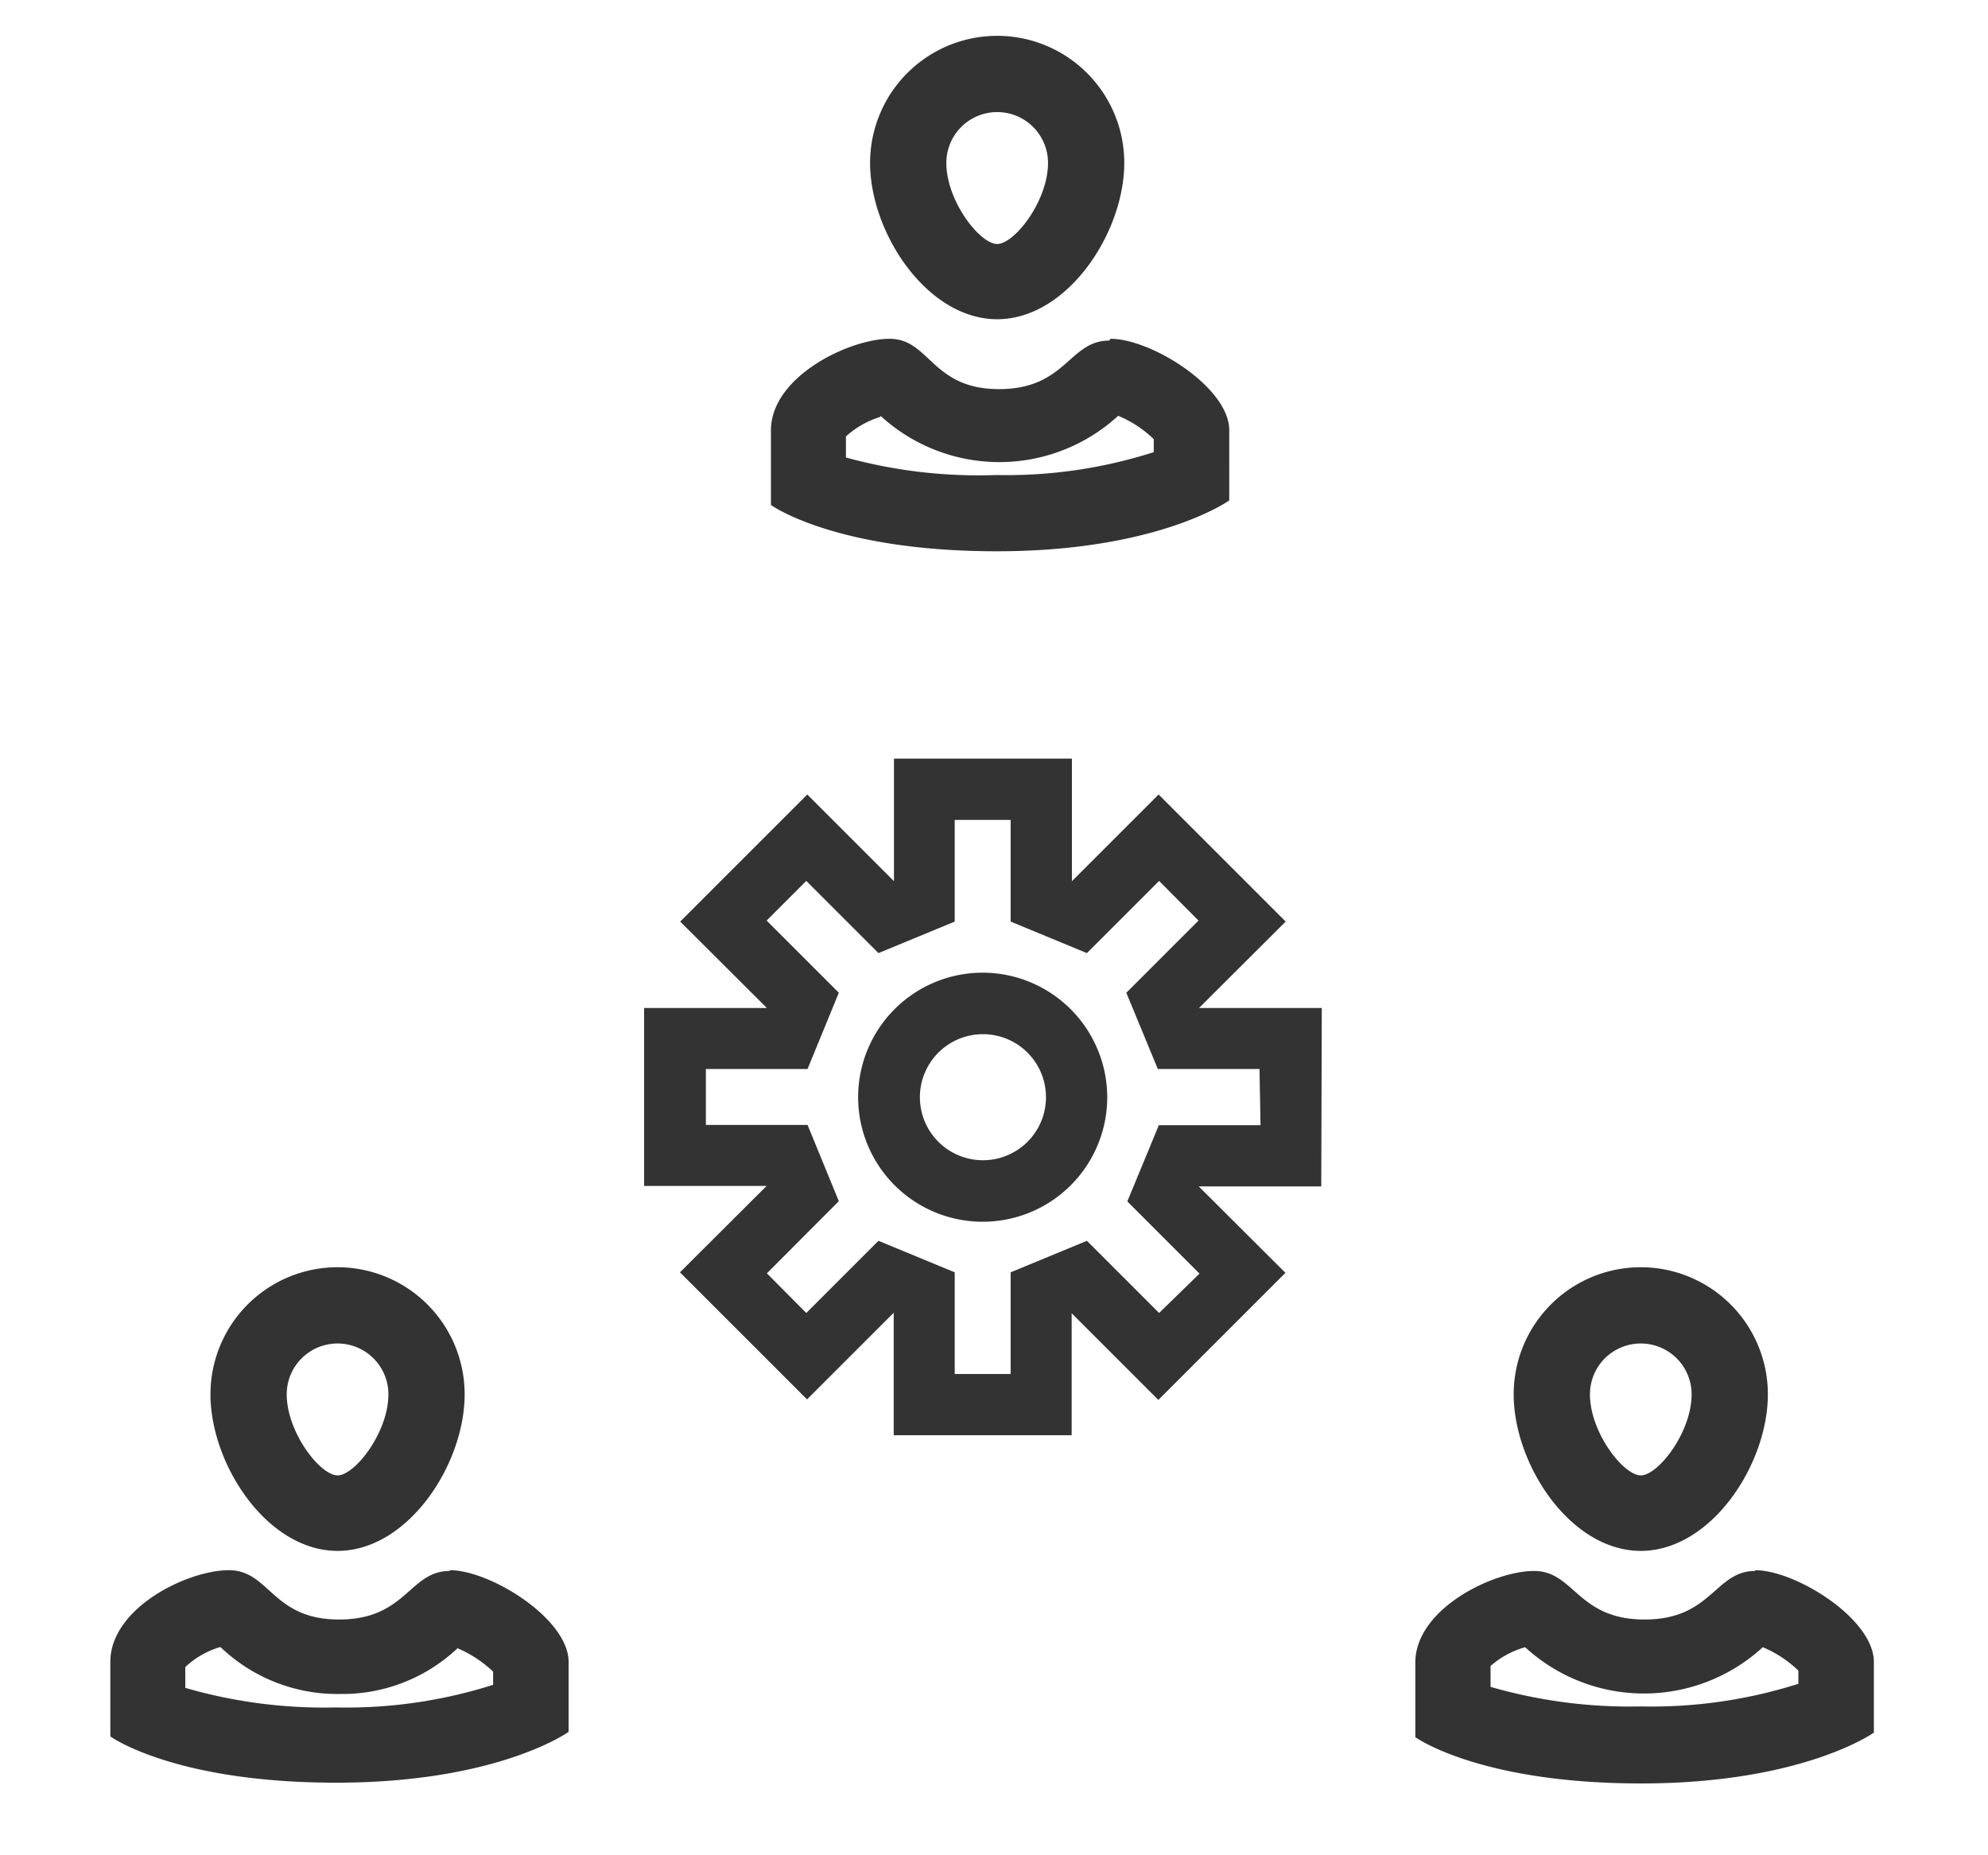
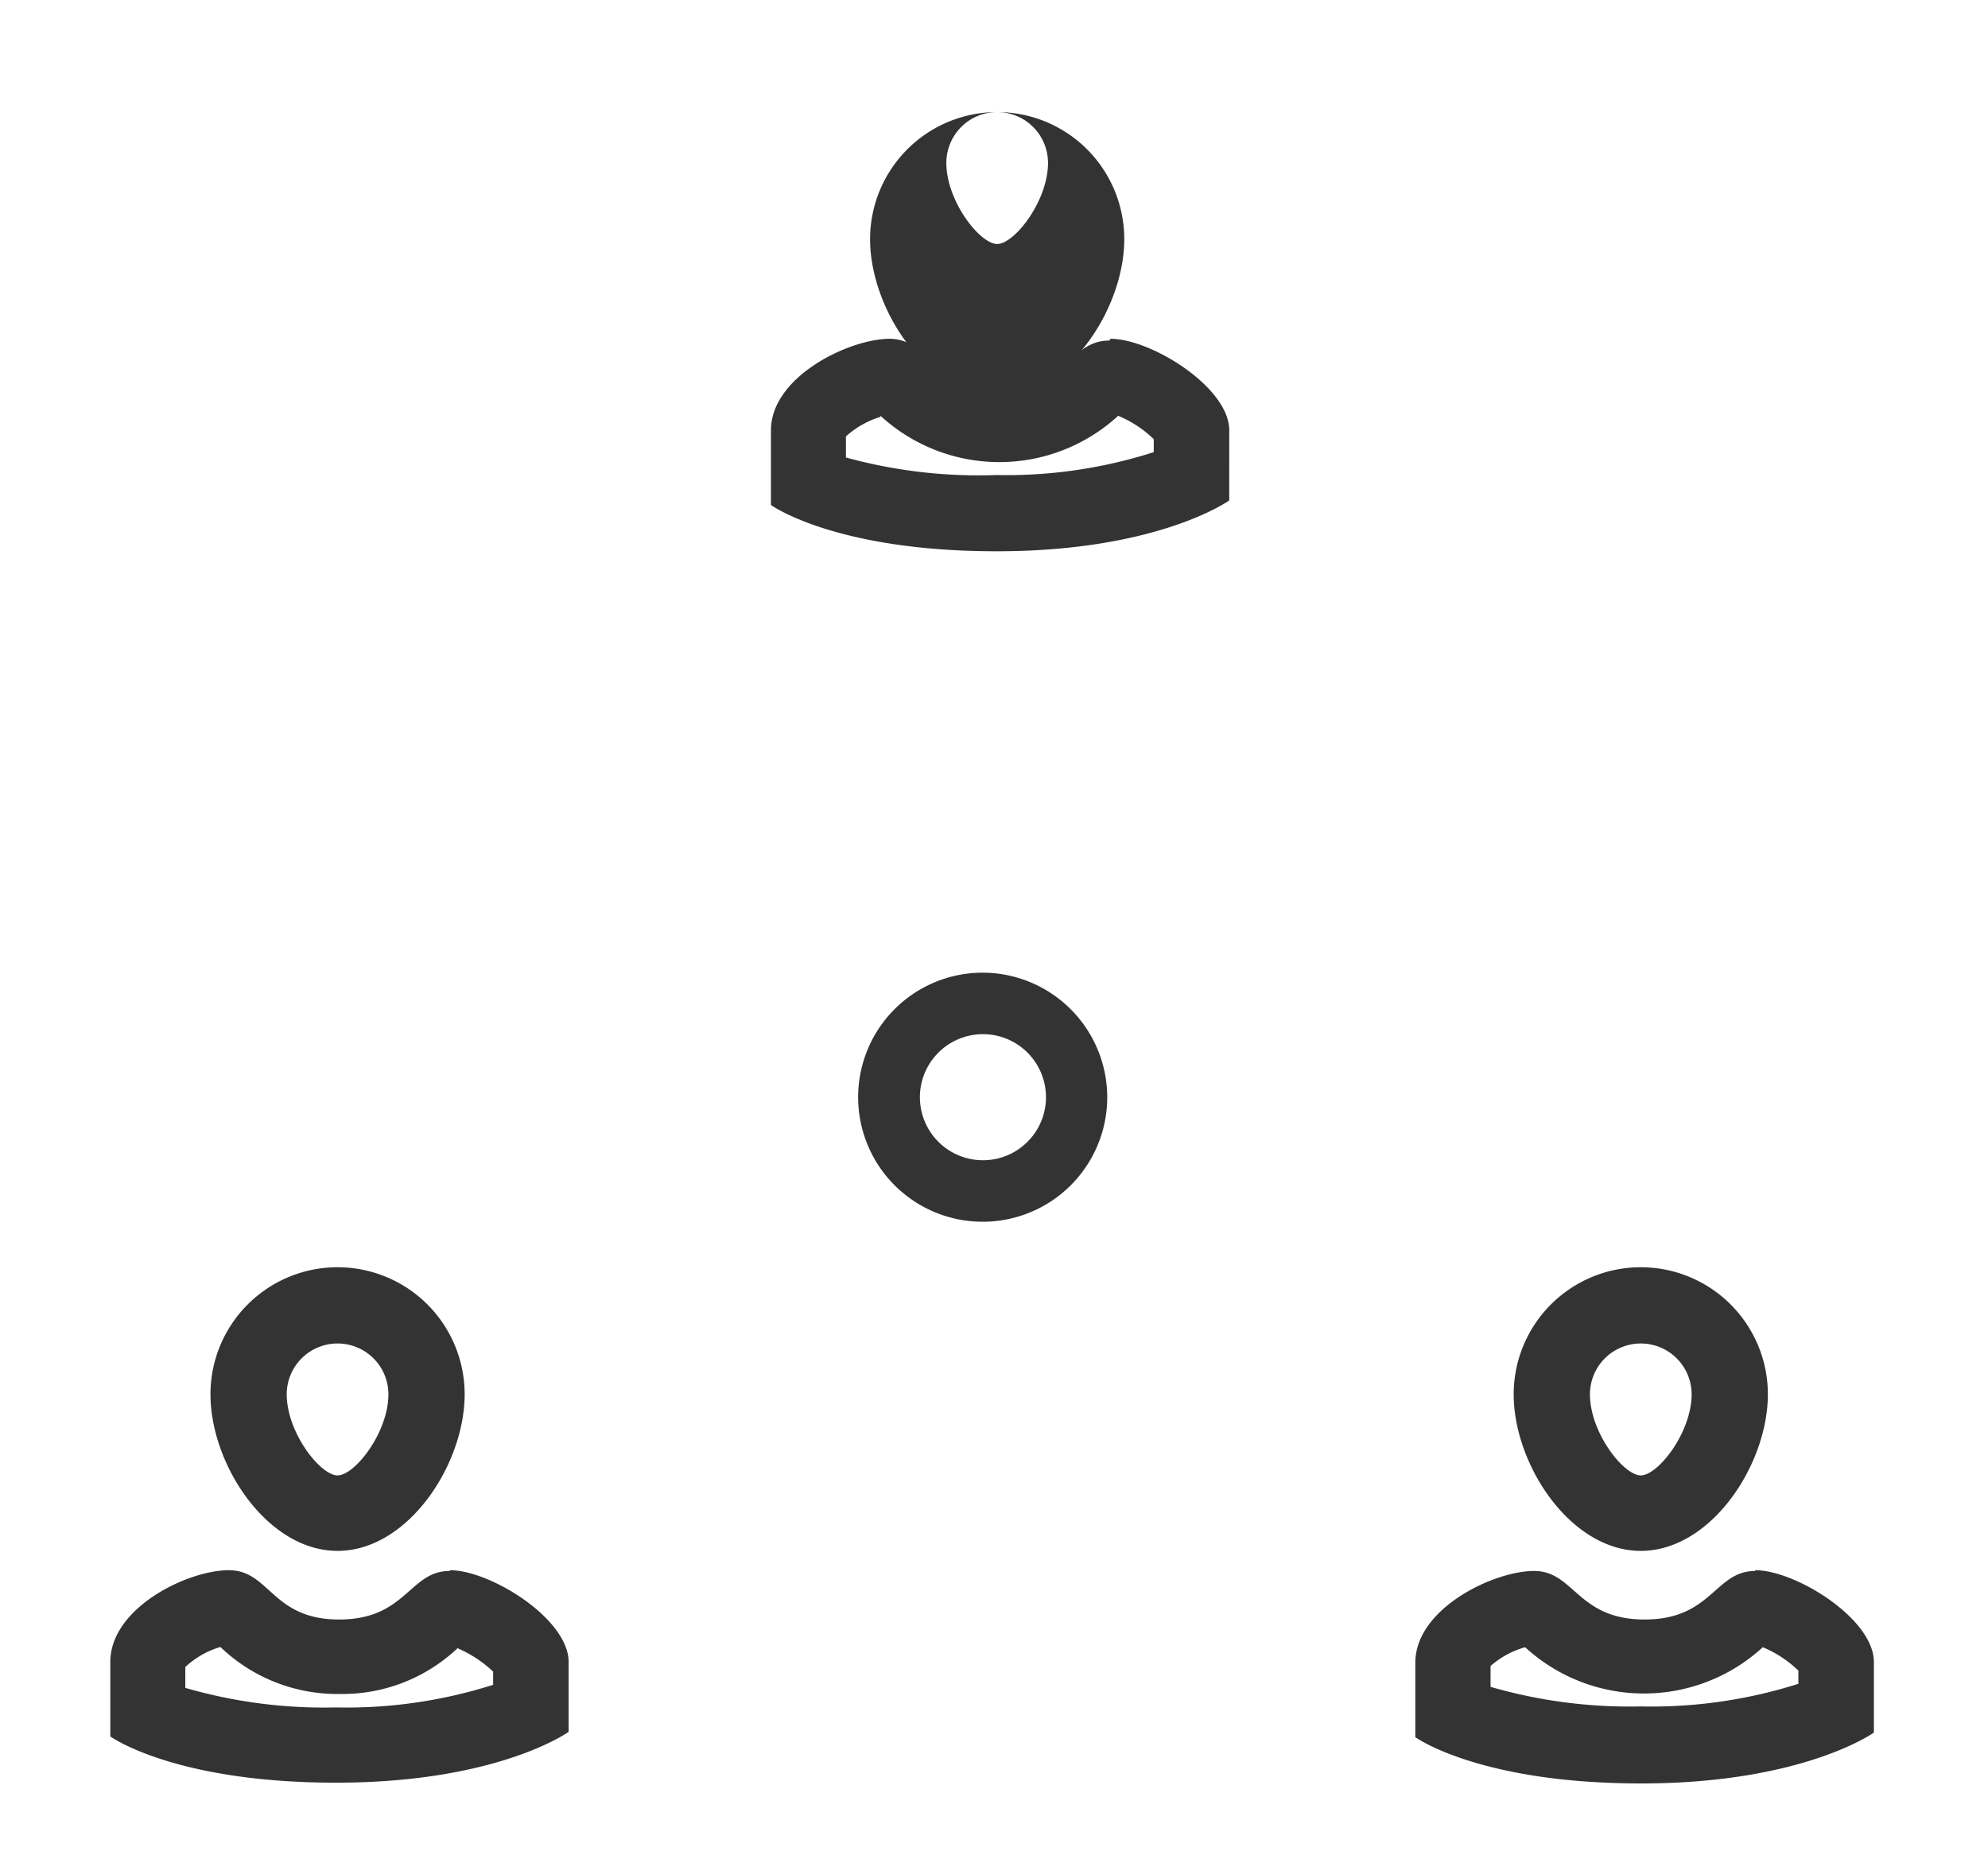
<svg xmlns="http://www.w3.org/2000/svg" id="Calque_1" data-name="Calque 1" viewBox="0 0 78.21 73">
  <defs>
    <style>.cls-1{fill:#333;}</style>
  </defs>
  <path class="cls-1" d="M60,64.81a6.91,6.91,0,0,0,9.35,0,4.54,4.54,0,0,1,1.4.92v.52a19.09,19.09,0,0,1-6.19.89,19.7,19.7,0,0,1-5.92-.77v-.82A3.48,3.48,0,0,1,60,64.81m9.05-3c-1.59,0-1.7,1.91-4.35,1.91s-2.76-1.91-4.35-1.91-4.67,1.48-4.67,3.61v2.93s2.51,1.82,8.88,1.82,9.16-2,9.16-2V65.39c0-1.7-3.08-3.61-4.67-3.61Z" />
  <path class="cls-1" d="M64.55,52.86a2,2,0,0,1,2,2c0,1.5-1.32,3.19-2,3.19s-2-1.69-2-3.19a2,2,0,0,1,2-2m0-3a5,5,0,0,0-5,5c0,2.76,2.23,6.16,5,6.16s5-3.4,5-6.16a5,5,0,0,0-5-5Z" />
  <path class="cls-1" d="M34.64,16.36a6.91,6.91,0,0,0,9.35,0,4.43,4.43,0,0,1,1.4.92v.51a19,19,0,0,1-6.19.9A19.64,19.64,0,0,1,33.28,18v-.83a3.6,3.6,0,0,1,1.36-.77m9-3c-1.59,0-1.69,1.91-4.34,1.91S36.58,13.33,35,13.33s-4.67,1.48-4.67,3.6v2.94s2.51,1.82,8.88,1.82,9.15-2,9.15-2V16.93c0-1.69-3.07-3.6-4.67-3.6Z" />
-   <path class="cls-1" d="M39.23,4.41a2,2,0,0,1,2,2c0,1.5-1.32,3.19-2,3.19s-2-1.69-2-3.19a2,2,0,0,1,2-2m0-3a5,5,0,0,0-5,5c0,2.75,2.24,6.15,5,6.15s5-3.4,5-6.15a5,5,0,0,0-5-5Z" />
+   <path class="cls-1" d="M39.23,4.41a2,2,0,0,1,2,2c0,1.5-1.32,3.19-2,3.19s-2-1.69-2-3.19a2,2,0,0,1,2-2a5,5,0,0,0-5,5c0,2.75,2.24,6.15,5,6.15s5-3.4,5-6.15a5,5,0,0,0-5-5Z" />
  <path class="cls-1" d="M8.68,64.81a6.64,6.64,0,0,0,4.7,1.84A6.59,6.59,0,0,0,18,64.85a4.79,4.79,0,0,1,1.4.92v.52a19.09,19.09,0,0,1-6.19.89,19.64,19.64,0,0,1-5.92-.77v-.82a3.44,3.44,0,0,1,1.35-.78m9.05-3c-1.59,0-1.7,1.91-4.35,1.91S10.62,61.78,9,61.78s-4.66,1.48-4.66,3.61v2.93s2.5,1.82,8.88,1.82,9.15-2,9.15-2V65.39c0-1.7-3.08-3.61-4.67-3.61Z" />
  <path class="cls-1" d="M13.28,52.86a2,2,0,0,1,2,2c0,1.5-1.32,3.19-2,3.19s-2-1.69-2-3.19a2,2,0,0,1,2-2m0-3a5,5,0,0,0-5,5c0,2.76,2.23,6.16,5,6.16s5-3.4,5-6.16a5,5,0,0,0-5-5Z" />
  <path class="cls-1" d="M38.66,38.27a4.9,4.9,0,1,0,4.9,4.9A4.91,4.91,0,0,0,38.66,38.27Zm0,7.38a2.48,2.48,0,1,1,2.49-2.48A2.48,2.48,0,0,1,38.66,45.65Z" />
-   <path class="cls-1" d="M52,39.66H47.17v0l3.41-3.4-5-5-3.41,3.41V29.85h-7v4.82h0l-3.41-3.41-5,5,3.41,3.4-4.83,0v7h4.82v0l-3.41,3.4,5,5,3.41-3.41v4.82h7V51.67h0l3.41,3.41,5-5-3.41-3.4,4.82,0Zm-2.41,4.61h-4l-1.24,3,2.84,2.84L45.6,51.66l-2.84-2.84-3,1.24v4h-2.2v-4l-3-1.24-2.84,2.84L30.17,50.1,33,47.26l-1.23-3h-4v-2.2h4l1.23-3-2.84-2.84,1.56-1.56,2.84,2.84,3-1.24v-4h2.2v4l3,1.24,2.84-2.84,1.55,1.56-2.84,2.84,1.24,3h4Z" />
</svg>